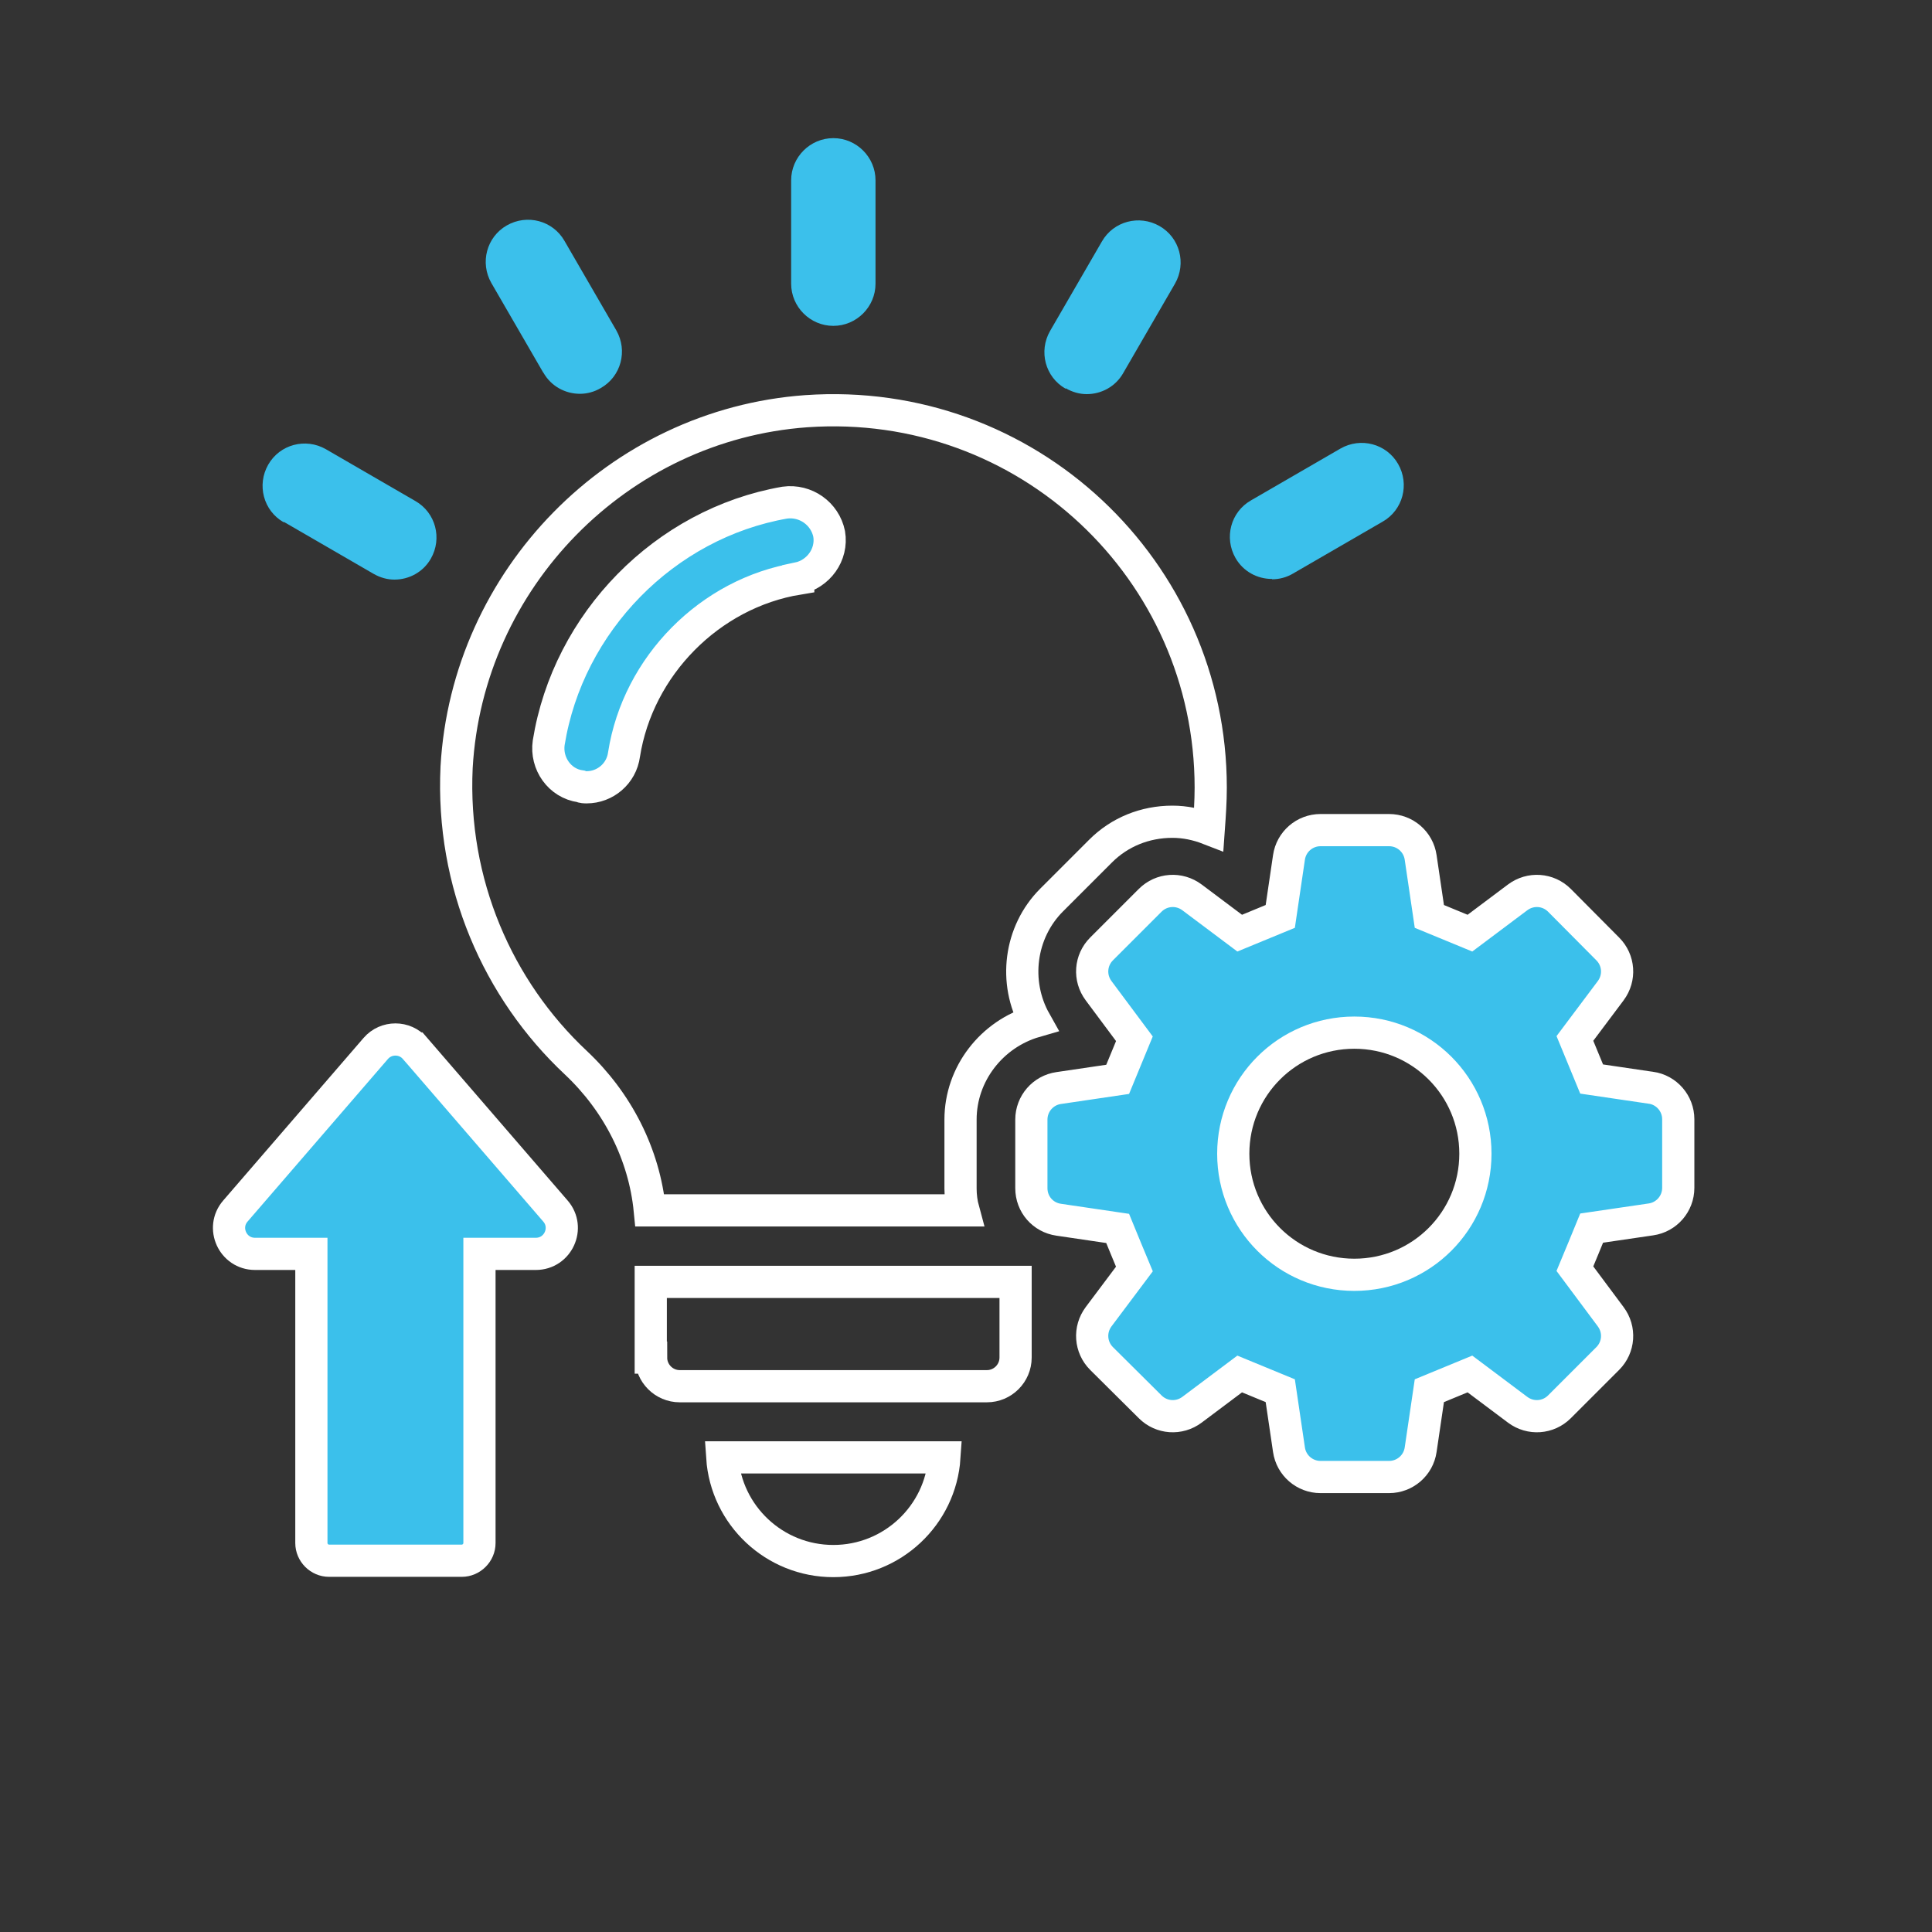
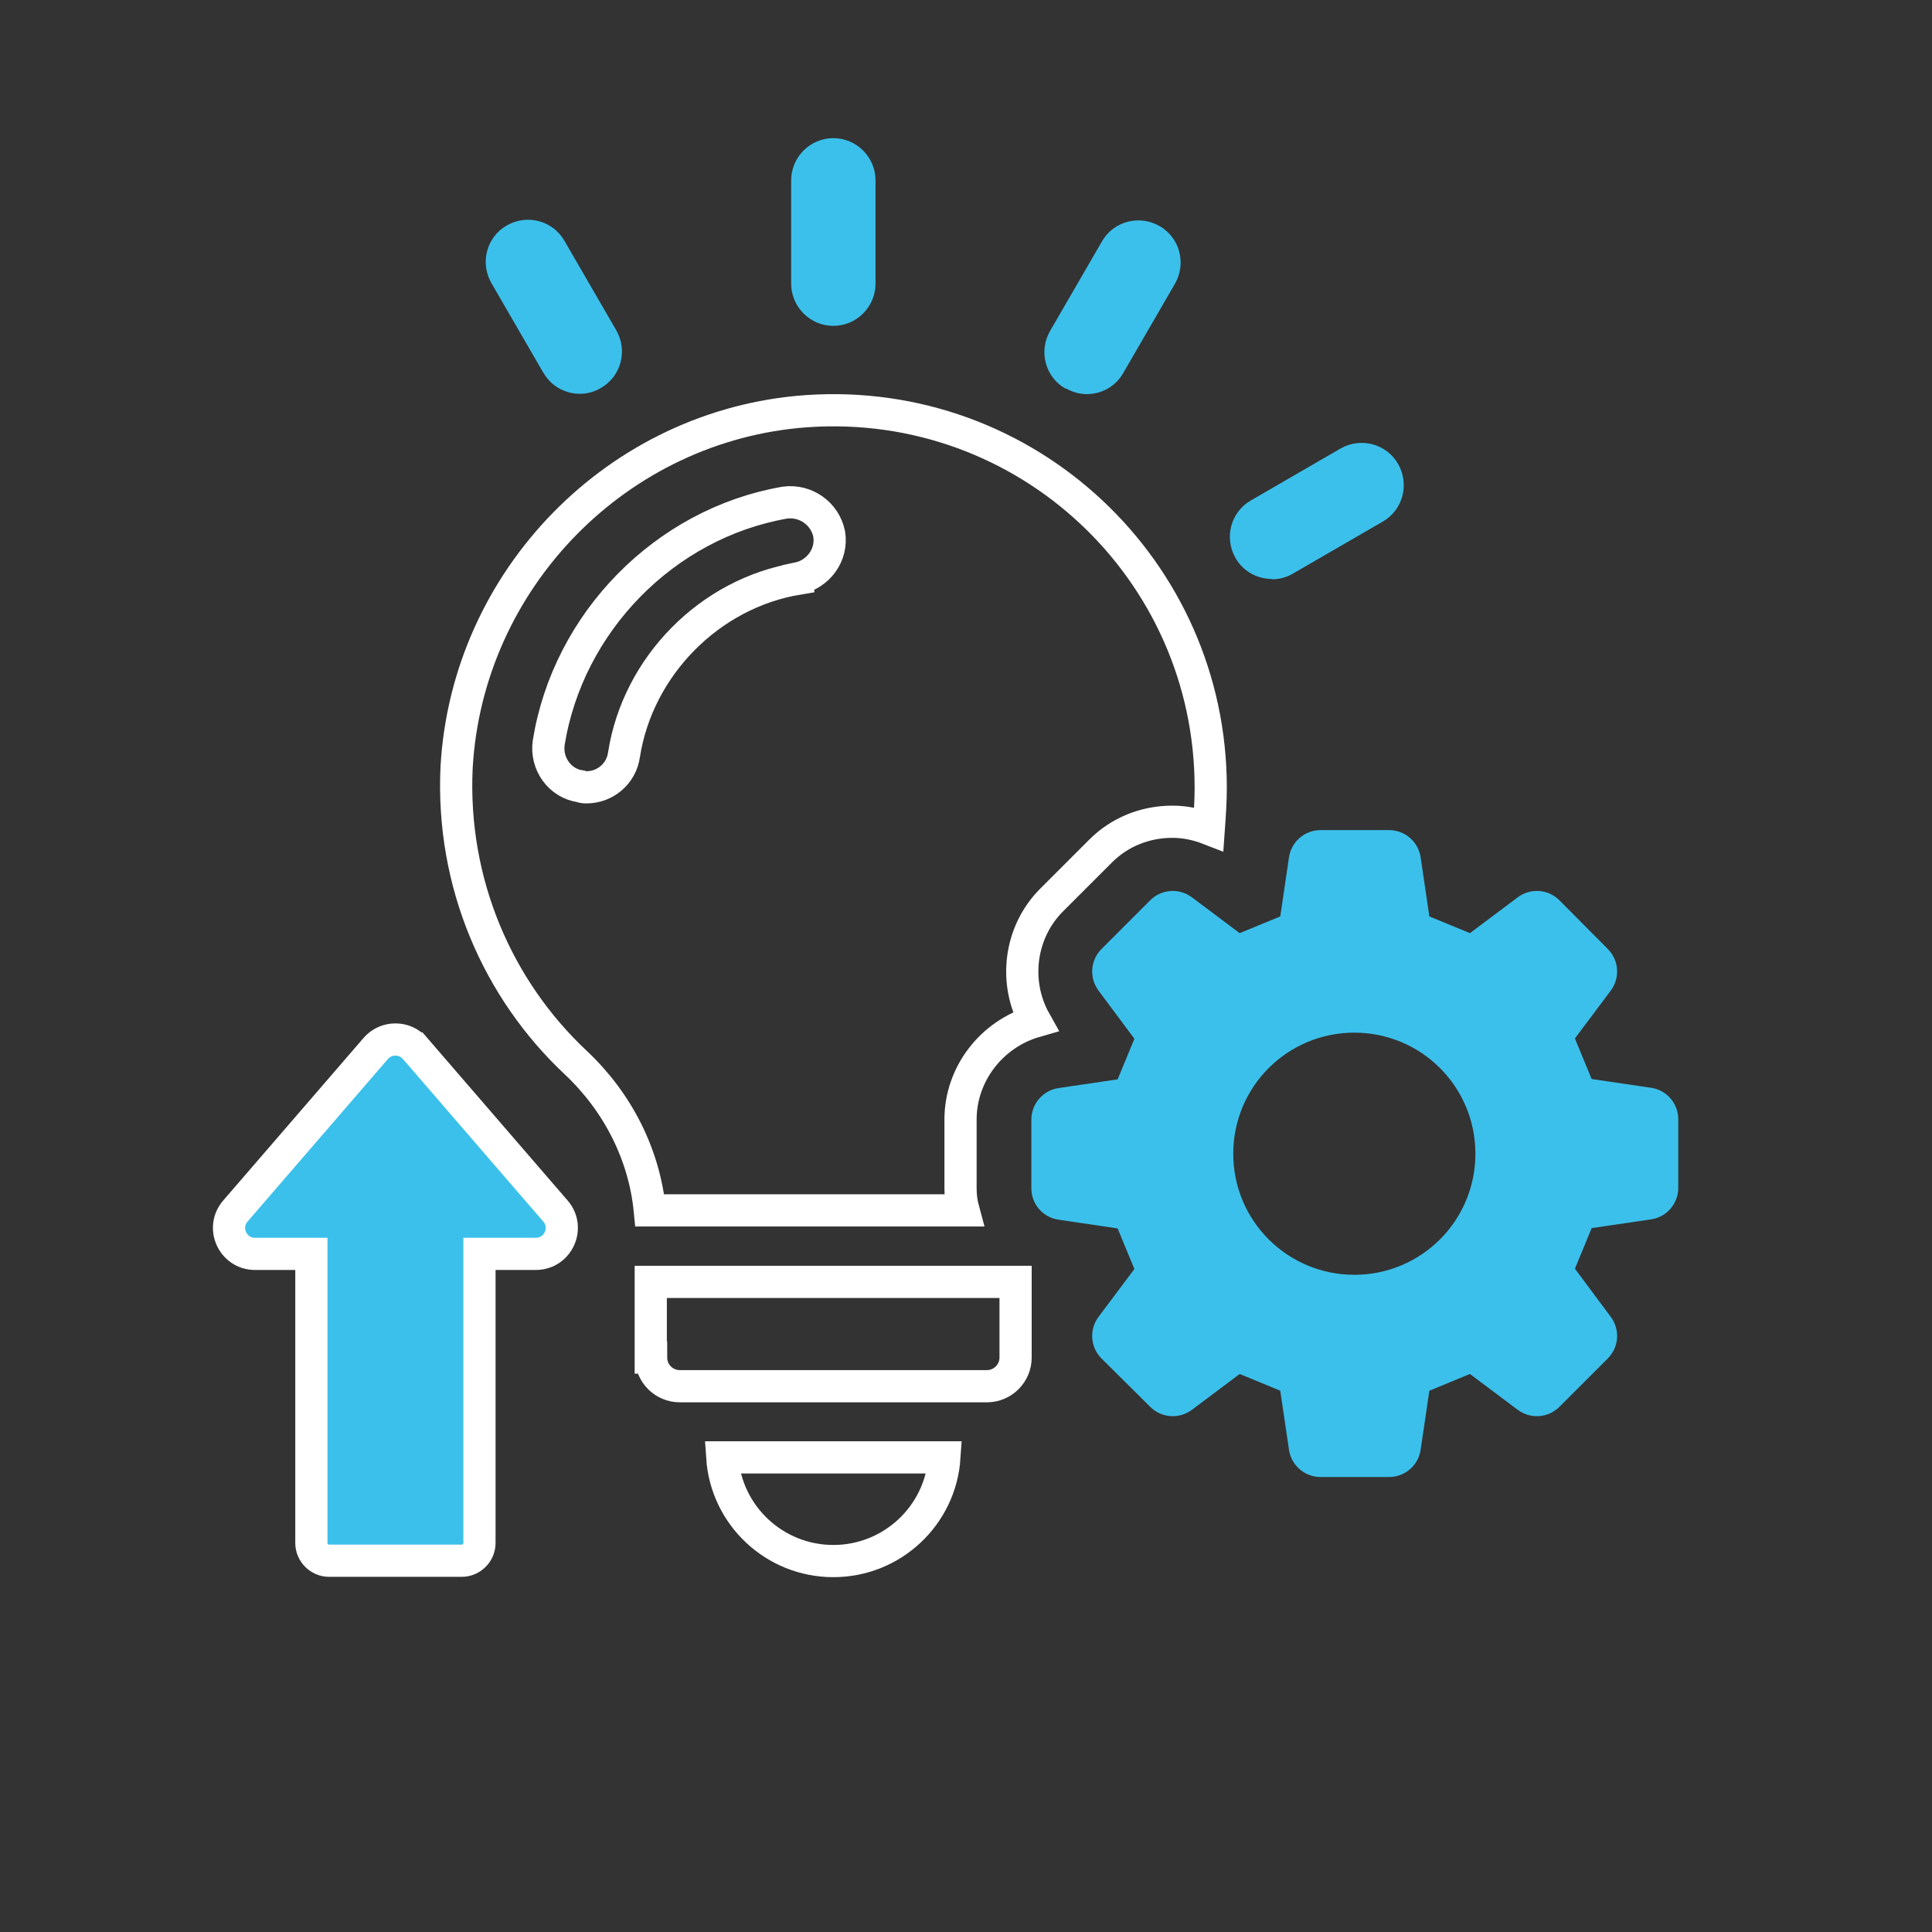
<svg xmlns="http://www.w3.org/2000/svg" id="Layer_1" viewBox="0 0 60 60">
  <rect x="0" y="0" width="60" height="60" fill="#333333" stroke="none" />
  <defs>
    <style>
      .cls-1 {
        fill: none;
        stroke: #fff;
        stroke-miterlimit: 10;
      }

      .cls-2 {
        fill: #3bc0eb;
      }
    </style>
  </defs>
-   <path class="cls-2" d="M24.51,18.02c-2.75.45-4.98,2.72-5.41,5.46-.08.6-.59,1.02-1.16,1.02-.06,0-.12,0-.19-.03-.65-.09-1.08-.71-.99-1.35.6-3.74,3.6-6.81,7.33-7.46.65-.09,1.25.34,1.38.97.11.65-.34,1.25-.96,1.38Z" />
  <path class="cls-1" d="M29.83,36.9v-2.13c0-1.42.97-2.66,2.32-3.05-.68-1.21-.49-2.77.51-3.77l1.52-1.52c.59-.59,1.38-.91,2.23-.91.39,0,.77.08,1.13.22.03-.42.06-.85.06-1.28,0-6.76-5.71-12.17-12.56-11.69-5.85.42-10.53,5.21-10.86,11.06-.17,3.6,1.28,6.9,3.7,9.17,1.3,1.22,2.13,2.85,2.3,4.59h9.74c-.06-.22-.09-.45-.09-.68ZM24.79,17.97c-2.75.45-4.98,2.72-5.41,5.46-.08.6-.59,1.02-1.16,1.02-.06,0-.12,0-.19-.03-.65-.09-1.08-.71-.99-1.35.6-3.74,3.6-6.81,7.33-7.46.65-.09,1.25.34,1.38.97.11.65-.34,1.25-.96,1.38Z" />
  <path class="cls-1" d="M25.88,48.48c1.83,0,3.33-1.42,3.45-3.22h-6.9c.12,1.8,1.62,3.22,3.45,3.22Z" />
  <path class="cls-1" d="M20.22,42.16c0,.49.4.89.89.89h9.54c.49,0,.89-.4.89-.89v-2.35h-11.33v2.35Z" />
-   <path class="cls-2" d="M8.82,16.21l2.78,1.61c.21.12.43.18.65.18.45,0,.89-.23,1.13-.65.36-.63.15-1.43-.48-1.79l-2.78-1.61c-.63-.36-1.43-.15-1.79.48-.36.63-.15,1.43.48,1.79Z" />
  <path class="cls-2" d="M16.88,11.58c.24.42.68.65,1.13.65.22,0,.45-.06.65-.18.63-.36.84-1.16.48-1.79l-1.61-2.78c-.36-.63-1.16-.84-1.79-.48-.63.36-.84,1.16-.48,1.79l1.61,2.78Z" />
  <path class="cls-2" d="M25.88,10.12c.72,0,1.31-.59,1.31-1.31v-3.21c0-.72-.59-1.31-1.31-1.31s-1.31.59-1.31,1.31v3.21c0,.72.59,1.31,1.31,1.31Z" />
  <path class="cls-2" d="M33.1,12.06c.21.12.43.18.65.18.45,0,.89-.23,1.13-.65l1.61-2.78c.36-.63.15-1.43-.48-1.79-.63-.36-1.43-.15-1.79.48l-1.61,2.78c-.36.63-.15,1.43.48,1.79Z" />
  <path class="cls-2" d="M51.26,33.78l-1.83-.27c-.23-.56-.29-.7-.52-1.26l1.11-1.48c.3-.4.26-.95-.09-1.3l-1.5-1.51c-.35-.35-.9-.39-1.3-.09l-1.48,1.11c-.56-.23-.7-.29-1.26-.52l-.27-1.83c-.07-.49-.49-.85-.98-.85h-2.13c-.49,0-.91.36-.98.85l-.27,1.83c-.56.23-.7.29-1.26.52l-1.48-1.11c-.4-.3-.95-.26-1.3.09l-1.51,1.51c-.35.35-.39.9-.09,1.3l1.11,1.49c-.23.56-.29.7-.52,1.26l-1.83.27c-.49.07-.85.49-.85.98v2.13c0,.5.36.91.85.98l1.83.27c.23.56.29.71.52,1.26l-1.11,1.48c-.3.4-.26.95.09,1.3l1.51,1.5c.35.35.9.39,1.3.09l1.48-1.11c.56.23.7.29,1.26.52l.27,1.83c.07.49.49.85.98.85h2.13c.49,0,.91-.36.98-.85l.27-1.83c.56-.23.7-.29,1.26-.52l1.48,1.11c.4.3.95.26,1.3-.09l1.5-1.5c.35-.35.39-.9.09-1.3l-1.11-1.49c.23-.55.29-.7.52-1.26l1.84-.27c.49-.07.85-.49.85-.98v-2.13c0-.49-.36-.91-.85-.98ZM42.06,39.59c-2.08,0-3.76-1.68-3.76-3.76s1.68-3.76,3.76-3.76,3.76,1.68,3.76,3.76-1.68,3.76-3.76,3.76Z" />
  <path class="cls-2" d="M12.89,32.56c-.32-.37-.9-.37-1.22,0l-4.36,5.05c-.45.52-.08,1.33.61,1.33h1.75v8.98c0,.3.25.55.55.55h4.12c.3,0,.55-.25.55-.55v-8.98h1.75c.69,0,1.06-.81.61-1.33l-4.36-5.05Z" />
  <path class="cls-2" d="M39.51,17.99c.22,0,.45-.06.65-.18l2.78-1.61c.63-.36.84-1.16.48-1.79-.36-.63-1.16-.84-1.79-.48l-2.78,1.61c-.63.36-.84,1.16-.48,1.79.24.42.68.65,1.13.65Z" />
-   <path class="cls-1" d="M51.26,33.78l-1.83-.27c-.23-.56-.29-.7-.52-1.26l1.11-1.48c.3-.4.26-.95-.09-1.3l-1.5-1.51c-.35-.35-.9-.39-1.3-.09l-1.48,1.11c-.56-.23-.7-.29-1.26-.52l-.27-1.83c-.07-.49-.49-.85-.98-.85h-2.13c-.49,0-.91.36-.98.85l-.27,1.83c-.56.23-.7.29-1.26.52l-1.48-1.11c-.4-.3-.95-.26-1.3.09l-1.51,1.51c-.35.35-.39.9-.09,1.3l1.11,1.49c-.23.56-.29.7-.52,1.26l-1.83.27c-.49.07-.85.49-.85.98v2.13c0,.5.36.91.85.98l1.83.27c.23.56.29.71.52,1.26l-1.11,1.48c-.3.4-.26.95.09,1.3l1.51,1.5c.35.35.9.39,1.3.09l1.48-1.11c.56.23.7.29,1.26.52l.27,1.83c.07.49.49.85.98.85h2.13c.49,0,.91-.36.98-.85l.27-1.83c.56-.23.7-.29,1.26-.52l1.48,1.11c.4.3.95.26,1.3-.09l1.5-1.5c.35-.35.39-.9.09-1.3l-1.11-1.49c.23-.55.29-.7.52-1.26l1.84-.27c.49-.07.85-.49.85-.98v-2.13c0-.49-.36-.91-.85-.98ZM42.06,39.59c-2.08,0-3.76-1.68-3.76-3.76s1.68-3.76,3.76-3.76,3.76,1.68,3.76,3.76-1.68,3.76-3.76,3.76Z" />
  <path class="cls-1" d="M12.89,32.56c-.32-.37-.9-.37-1.22,0l-4.36,5.05c-.45.52-.08,1.33.61,1.33h1.75v8.98c0,.3.25.55.55.55h4.12c.3,0,.55-.25.55-.55v-8.98h1.75c.69,0,1.06-.81.61-1.33l-4.36-5.05Z" />
</svg>